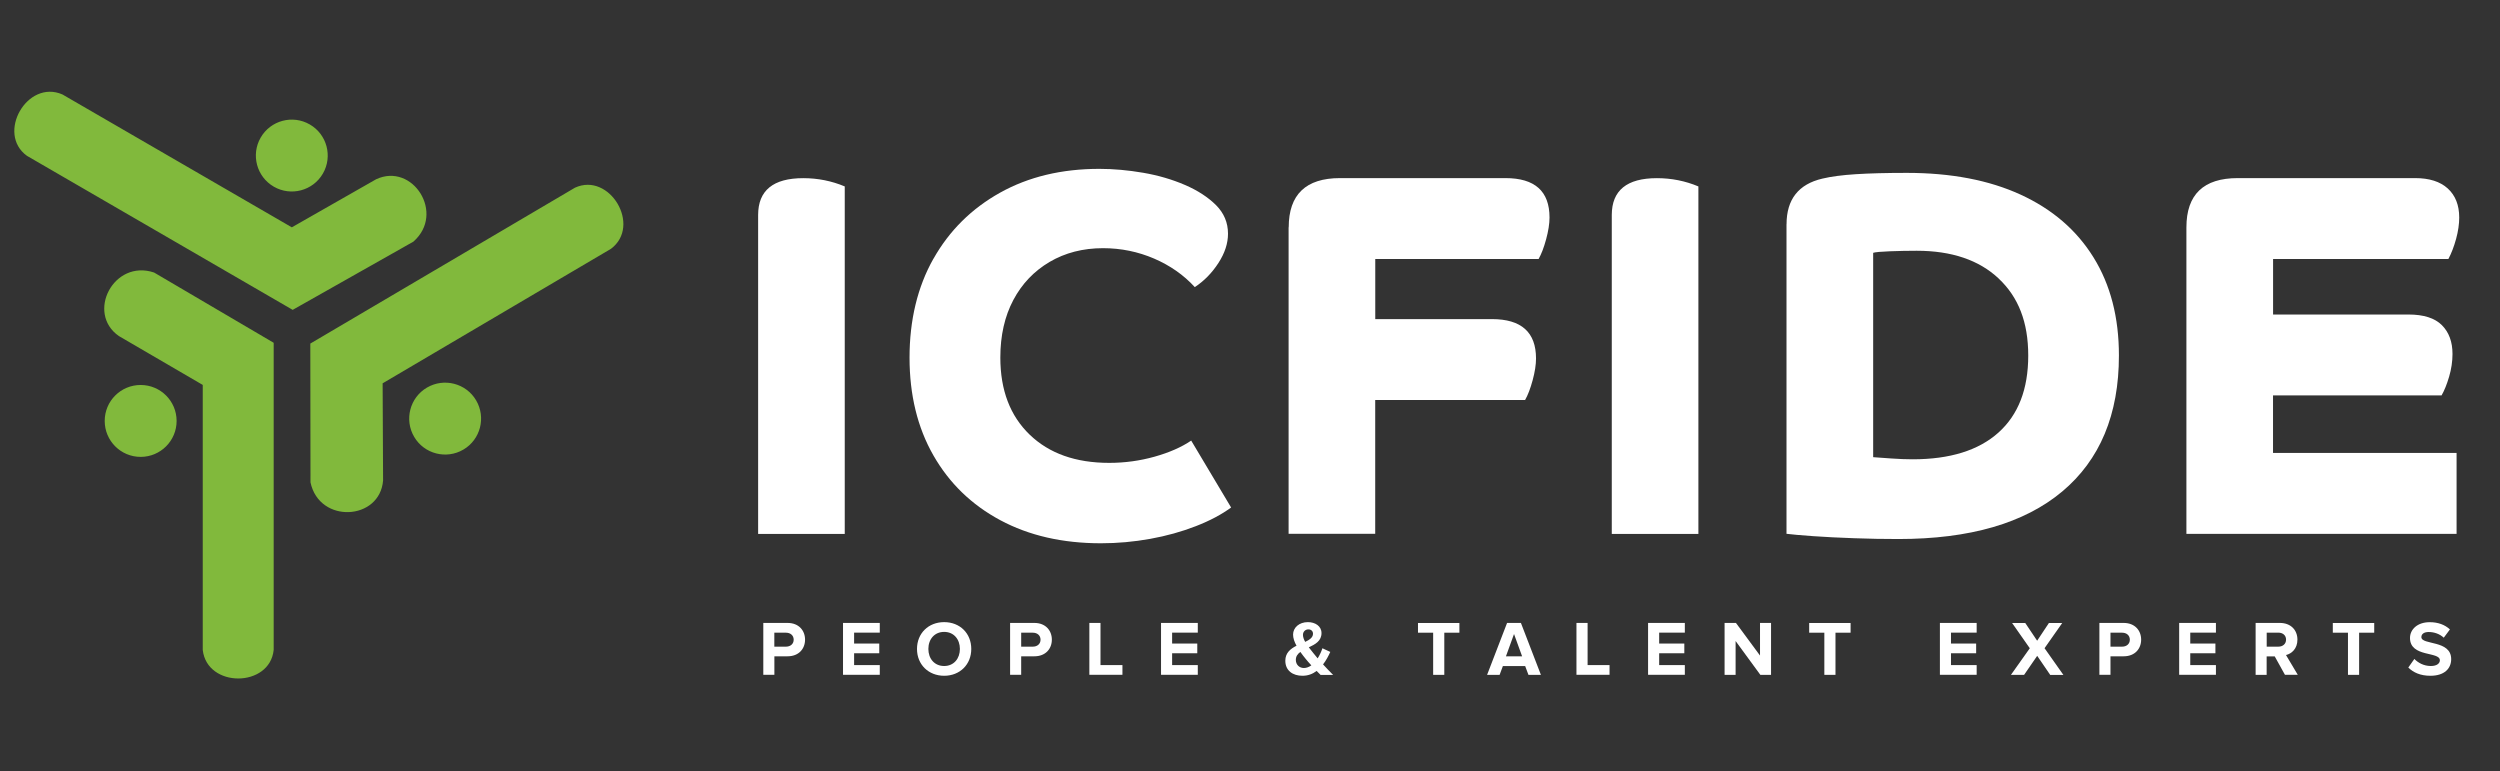
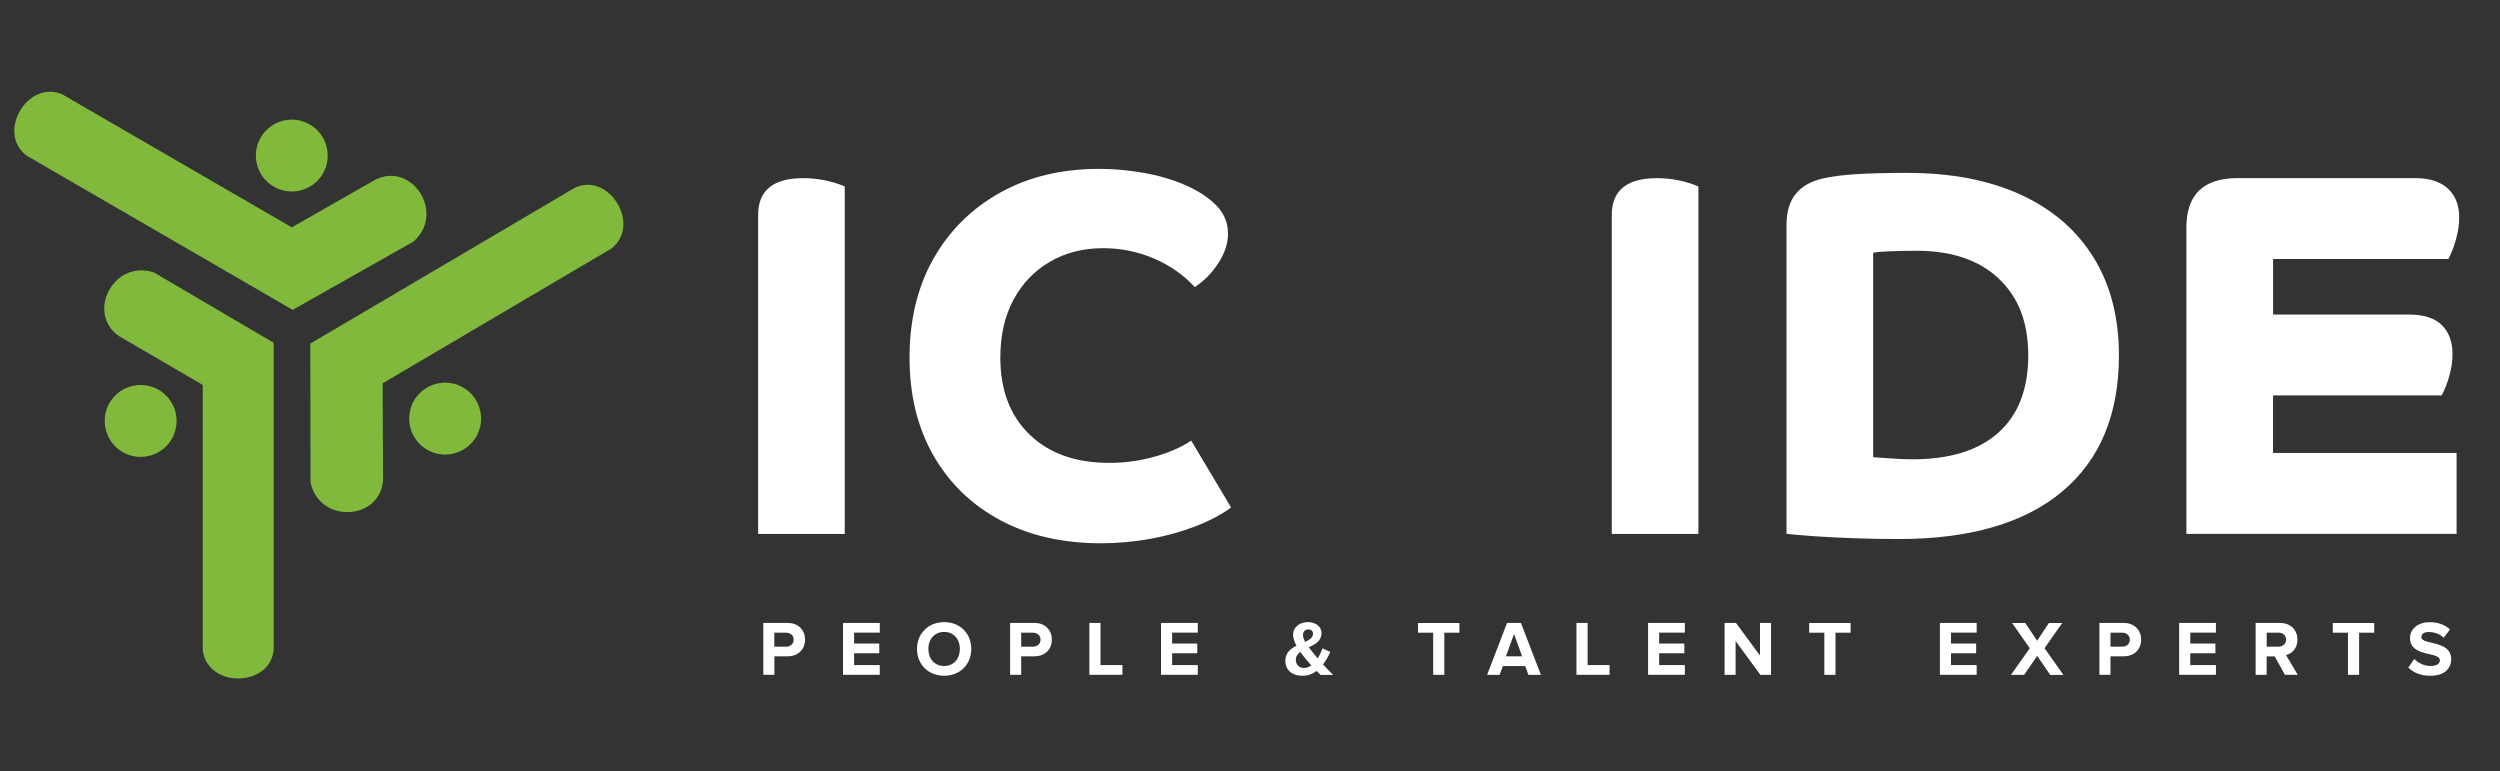
<svg xmlns="http://www.w3.org/2000/svg" id="fsadf" viewBox="0 0 435.28 134.24">
  <rect x="0" y="0" width="435.28" height="134.24" fill="#333333" stroke="none" />
  <defs>
    <style>
      .cls-1 {
        fill: #81b93c;
      }

      .cls-2 {
        fill: #fff;
      }
    </style>
  </defs>
  <g>
    <path class="cls-2" d="M147.08,92.96h-15.08v-55.53c0-4.27,2.62-6.41,7.86-6.41,1.26,0,2.5.12,3.7.36s2.38.6,3.52,1.08c0,0,0,60.5,0,60.5Z" />
    <path class="cls-2" d="M162.52,45.06c2.77-4.91,6.64-8.74,11.6-11.51,4.97-2.77,10.73-4.15,17.29-4.15,2.47,0,5.01.23,7.63.68,2.62.45,5.04,1.16,7.27,2.12,2.23.96,4.03,2.14,5.42,3.52,1.38,1.39,2.08,3.04,2.08,4.97,0,1.69-.56,3.39-1.67,5.1-1.11,1.72-2.48,3.12-4.11,4.2-1.93-2.11-4.29-3.76-7.09-4.97-2.8-1.2-5.76-1.81-8.89-1.81-3.49,0-6.59.8-9.3,2.39-2.71,1.6-4.82,3.81-6.32,6.64s-2.26,6.17-2.26,10.02c0,5.66,1.7,10.13,5.1,13.41,3.4,3.28,8.02,4.92,13.86,4.92,2.71,0,5.34-.36,7.9-1.08s4.68-1.65,6.37-2.8l6.95,11.65c-1.63,1.2-3.67,2.29-6.14,3.25s-5.12,1.7-7.95,2.21-5.69.77-8.58.77c-6.68,0-12.52-1.34-17.52-4.02s-8.88-6.44-11.65-11.29c-2.77-4.85-4.15-10.52-4.15-17.02s1.38-12.29,4.15-17.2h0Z" />
-     <path class="cls-2" d="M224.38,39.59c0-5.72,2.98-8.58,8.94-8.58h28.8c5.12,0,7.67,2.29,7.67,6.86,0,1.08-.2,2.35-.59,3.79s-.83,2.59-1.31,3.43h-28.44v10.47h20.32c5.12,0,7.67,2.29,7.67,6.86,0,1.08-.2,2.35-.59,3.79-.39,1.44-.83,2.59-1.31,3.43h-26.1v23.3h-15.08v-53.36h.02Z" />
    <path class="cls-2" d="M295.71,92.96h-15.08v-55.53c0-4.27,2.62-6.41,7.86-6.41,1.26,0,2.5.12,3.7.36s2.38.6,3.52,1.08c0,0,0,60.5,0,60.5Z" />
    <path class="cls-2" d="M311.06,39.05c0-4.33,2.08-6.98,6.23-7.95,1.5-.36,3.45-.62,5.82-.77,2.38-.15,5.34-.23,8.89-.23,7.71,0,14.31,1.26,19.82,3.79,5.51,2.53,9.74,6.17,12.69,10.93s4.42,10.44,4.42,17.07c0,10.29-3.3,18.19-9.89,23.7-6.59,5.51-16.09,8.26-28.49,8.26-2.53,0-5.1-.04-7.72-.14-2.62-.09-5-.21-7.13-.36-2.14-.15-3.69-.29-4.65-.41v-53.91.02ZM347.99,48.49c-3.43-3.22-8.19-4.83-14.27-4.83-1.51,0-3.06.03-4.65.09-1.6.06-2.57.15-2.93.27v35.58c.84.06,1.91.14,3.21.23,1.29.09,2.51.14,3.66.14,6.5,0,11.48-1.55,14.94-4.65s5.19-7.57,5.19-13.41-1.72-10.19-5.15-13.41h0Z" />
    <path class="cls-2" d="M380.68,39.59c0-5.72,2.98-8.58,8.94-8.58h30.88c2.47,0,4.36.6,5.69,1.81,1.32,1.21,1.99,2.89,1.99,5.06,0,1.14-.18,2.38-.54,3.7-.36,1.32-.81,2.5-1.35,3.52h-30.52v9.66h23.57c2.65,0,4.59.62,5.82,1.85s1.85,2.91,1.85,5.01c0,1.32-.2,2.65-.59,3.97-.39,1.33-.83,2.41-1.31,3.25h-29.35v10.02h31.96v14.09h-47.04s0-53.36,0-53.36Z" />
  </g>
  <g>
    <path class="cls-2" d="M132.9,117.5v-9.04h4.23c1.96,0,3.04,1.33,3.04,2.91s-1.08,2.9-3.04,2.9h-2.3v3.22h-1.93ZM138.19,111.38c0-.76-.58-1.22-1.34-1.22h-2.03v2.43h2.03c.76,0,1.34-.46,1.34-1.21Z" />
    <path class="cls-2" d="M146.78,117.5v-9.04h6.4v1.69h-4.47v1.9h4.38v1.69h-4.38v2.06h4.47v1.69h-6.4Z" />
    <path class="cls-2" d="M159.66,112.99c0-2.72,1.99-4.67,4.73-4.67s4.72,1.95,4.72,4.67-1.99,4.67-4.72,4.67-4.73-1.95-4.73-4.67ZM167.13,112.99c0-1.69-1.07-2.97-2.74-2.97s-2.75,1.27-2.75,2.97,1.07,2.97,2.75,2.97,2.74-1.29,2.74-2.97Z" />
    <path class="cls-2" d="M175.87,117.5v-9.04h4.23c1.96,0,3.04,1.33,3.04,2.91s-1.08,2.9-3.04,2.9h-2.3v3.22h-1.93ZM181.17,111.38c0-.76-.58-1.22-1.34-1.22h-2.03v2.43h2.03c.76,0,1.34-.46,1.34-1.21Z" />
    <path class="cls-2" d="M189.67,117.5v-9.04h1.94v7.34h3.82v1.69h-5.76Z" />
    <path class="cls-2" d="M202.15,117.5v-9.04h6.4v1.69h-4.47v1.9h4.38v1.69h-4.38v2.06h4.47v1.69h-6.4Z" />
    <path class="cls-2" d="M229.92,117.5c-.19-.18-.42-.41-.68-.68-.68.52-1.5.84-2.47.84-1.65,0-2.98-.87-2.98-2.62,0-1.37.91-2.09,1.95-2.61-.37-.66-.6-1.33-.6-1.94,0-1.22,1.07-2.17,2.58-2.17,1.27,0,2.37.69,2.37,1.91,0,1.38-1.1,1.96-2.21,2.48.27.37.54.7.77.98.26.33.51.64.77.94.38-.6.66-1.23.83-1.76l1.37.64c-.33.72-.73,1.49-1.26,2.17.54.6,1.12,1.19,1.75,1.83h-2.2,0ZM228.32,115.85c-.41-.45-.79-.88-1-1.15-.3-.37-.62-.77-.91-1.19-.47.34-.79.76-.79,1.38,0,.88.65,1.42,1.4,1.42.46,0,.91-.18,1.3-.46ZM227.25,111.76c.76-.37,1.36-.76,1.36-1.42,0-.47-.35-.76-.8-.76-.53,0-.95.39-.95.96,0,.37.15.79.39,1.22Z" />
    <path class="cls-2" d="M249.53,117.5v-7.34h-2.64v-1.69h7.21v1.69h-2.63v7.34h-1.94Z" />
    <path class="cls-2" d="M266.12,117.5l-.57-1.53h-3.88l-.57,1.53h-2.18l3.48-9.04h2.41l3.48,9.04h-2.18,0ZM263.61,110.39l-1.41,3.89h2.82l-1.41-3.89Z" />
    <path class="cls-2" d="M274.48,117.5v-9.04h1.94v7.34h3.82v1.69h-5.76Z" />
    <path class="cls-2" d="M286.95,117.5v-9.04h6.4v1.69h-4.47v1.9h4.38v1.69h-4.38v2.06h4.47v1.69h-6.4Z" />
    <path class="cls-2" d="M306.5,117.5l-4.31-5.89v5.89h-1.92v-9.04h1.98l4.19,5.68v-5.68h1.92v9.04h-1.86Z" />
    <path class="cls-2" d="M317.64,117.5v-7.34h-2.64v-1.69h7.21v1.69h-2.63v7.34h-1.94,0Z" />
    <path class="cls-2" d="M337.76,117.5v-9.04h6.4v1.69h-4.47v1.9h4.38v1.69h-4.38v2.06h4.47v1.69h-6.4Z" />
    <path class="cls-2" d="M356.96,117.5l-2.26-3.31-2.28,3.31h-2.29l3.28-4.63-3.08-4.4h2.29l2.07,3.09,2.05-3.09h2.32l-3.08,4.39,3.28,4.65h-2.3Z" />
    <path class="cls-2" d="M365.53,117.5v-9.04h4.23c1.96,0,3.04,1.33,3.04,2.91s-1.08,2.9-3.04,2.9h-2.3v3.22h-1.93ZM370.83,111.38c0-.76-.58-1.22-1.34-1.22h-2.03v2.43h2.03c.76,0,1.34-.46,1.34-1.21Z" />
    <path class="cls-2" d="M379.42,117.5v-9.04h6.4v1.69h-4.47v1.9h4.38v1.69h-4.38v2.06h4.47v1.69h-6.4Z" />
    <path class="cls-2" d="M397.84,117.5l-1.78-3.21h-1.41v3.21h-1.92v-9.04h4.23c1.88,0,3.05,1.23,3.05,2.91,0,1.59-1.02,2.45-1.99,2.68l2.05,3.44h-2.23ZM398.03,111.36c0-.75-.58-1.21-1.34-1.21h-2.03v2.44h2.03c.76,0,1.34-.46,1.34-1.23Z" />
    <path class="cls-2" d="M408.81,117.5v-7.34h-2.64v-1.69h7.21v1.69h-2.63v7.34h-1.94,0Z" />
    <path class="cls-2" d="M419.31,116.23l1.06-1.5c.64.66,1.63,1.23,2.87,1.23,1.07,0,1.57-.47,1.57-1,0-1.57-5.2-.47-5.2-3.88,0-1.5,1.3-2.75,3.43-2.75,1.44,0,2.63.43,3.52,1.26l-1.07,1.44c-.73-.68-1.71-.99-2.63-.99-.81,0-1.27.35-1.27.89,0,1.42,5.19.46,5.19,3.83,0,1.65-1.19,2.9-3.62,2.9-1.75,0-2.99-.58-3.85-1.44h0Z" />
  </g>
  <path class="cls-1" d="M47.65,59.68v53.48c-.67,6.59-11.6,6.67-12.35,0v-46.14l-14.6-8.51c-5.76-4-.92-13.43,6.13-11.06l20.82,12.23ZM24.49,67.03c-3.46,0-6.26,2.8-6.26,6.26s2.8,6.26,6.26,6.26,6.26-2.8,6.26-6.26-2.8-6.26-6.26-6.26ZM54.06,83.98c1.53,7.27,12.11,6.66,12.64-.34l-.08-16.9,39.76-23.42c5.37-4.03-.25-13.41-6.27-10.64l-46.08,27.14.03,24.15h0ZM72.11,76.06c1.75,2.98,5.59,3.97,8.57,2.22s3.97-5.59,2.22-8.57-5.59-3.97-8.57-2.22-3.97,5.59-2.22,8.57ZM71.99,42.06c5.58-4.91-.15-13.82-6.5-10.85l-14.68,8.37L10.88,16.45c-6.15-2.7-11.56,6.8-6.19,10.68l46.27,26.82,21.02-11.88h.01ZM56.22,30.22c1.73-2.99.71-6.82-2.28-8.55-2.99-1.73-6.82-.71-8.55,2.28s-.71,6.82,2.28,8.55c2.99,1.73,6.82.71,8.55-2.28Z" />
</svg>